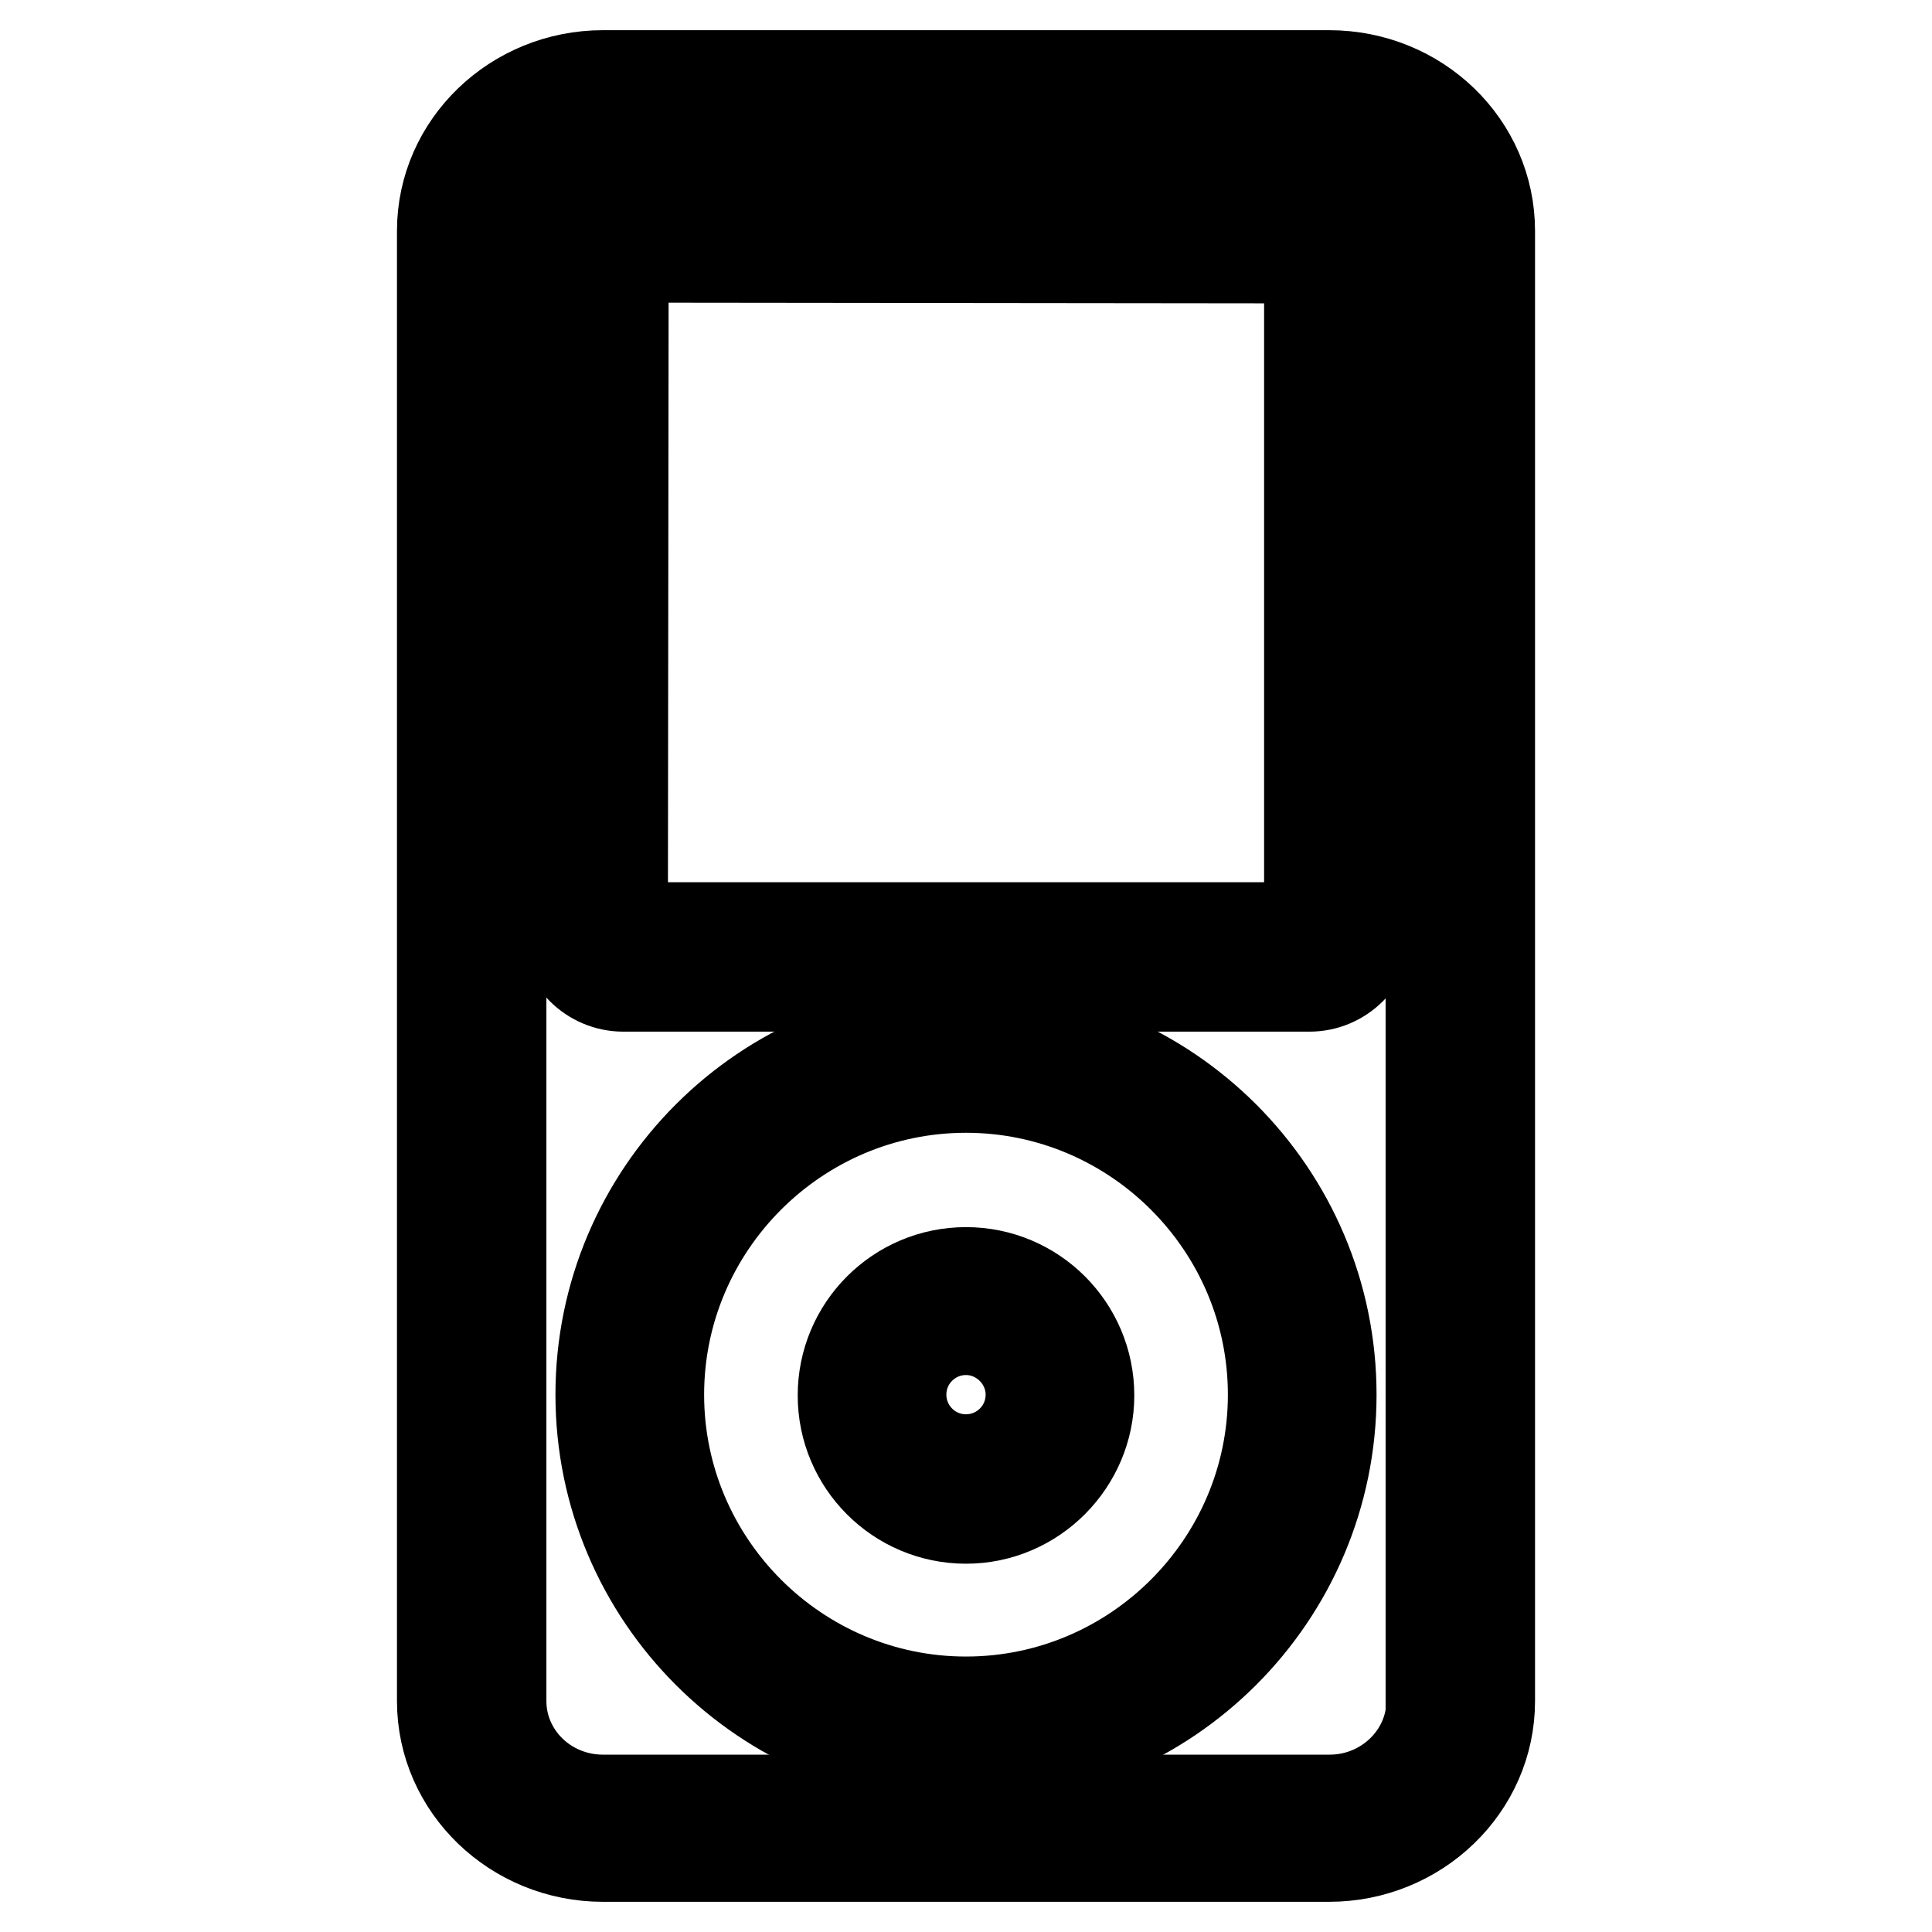
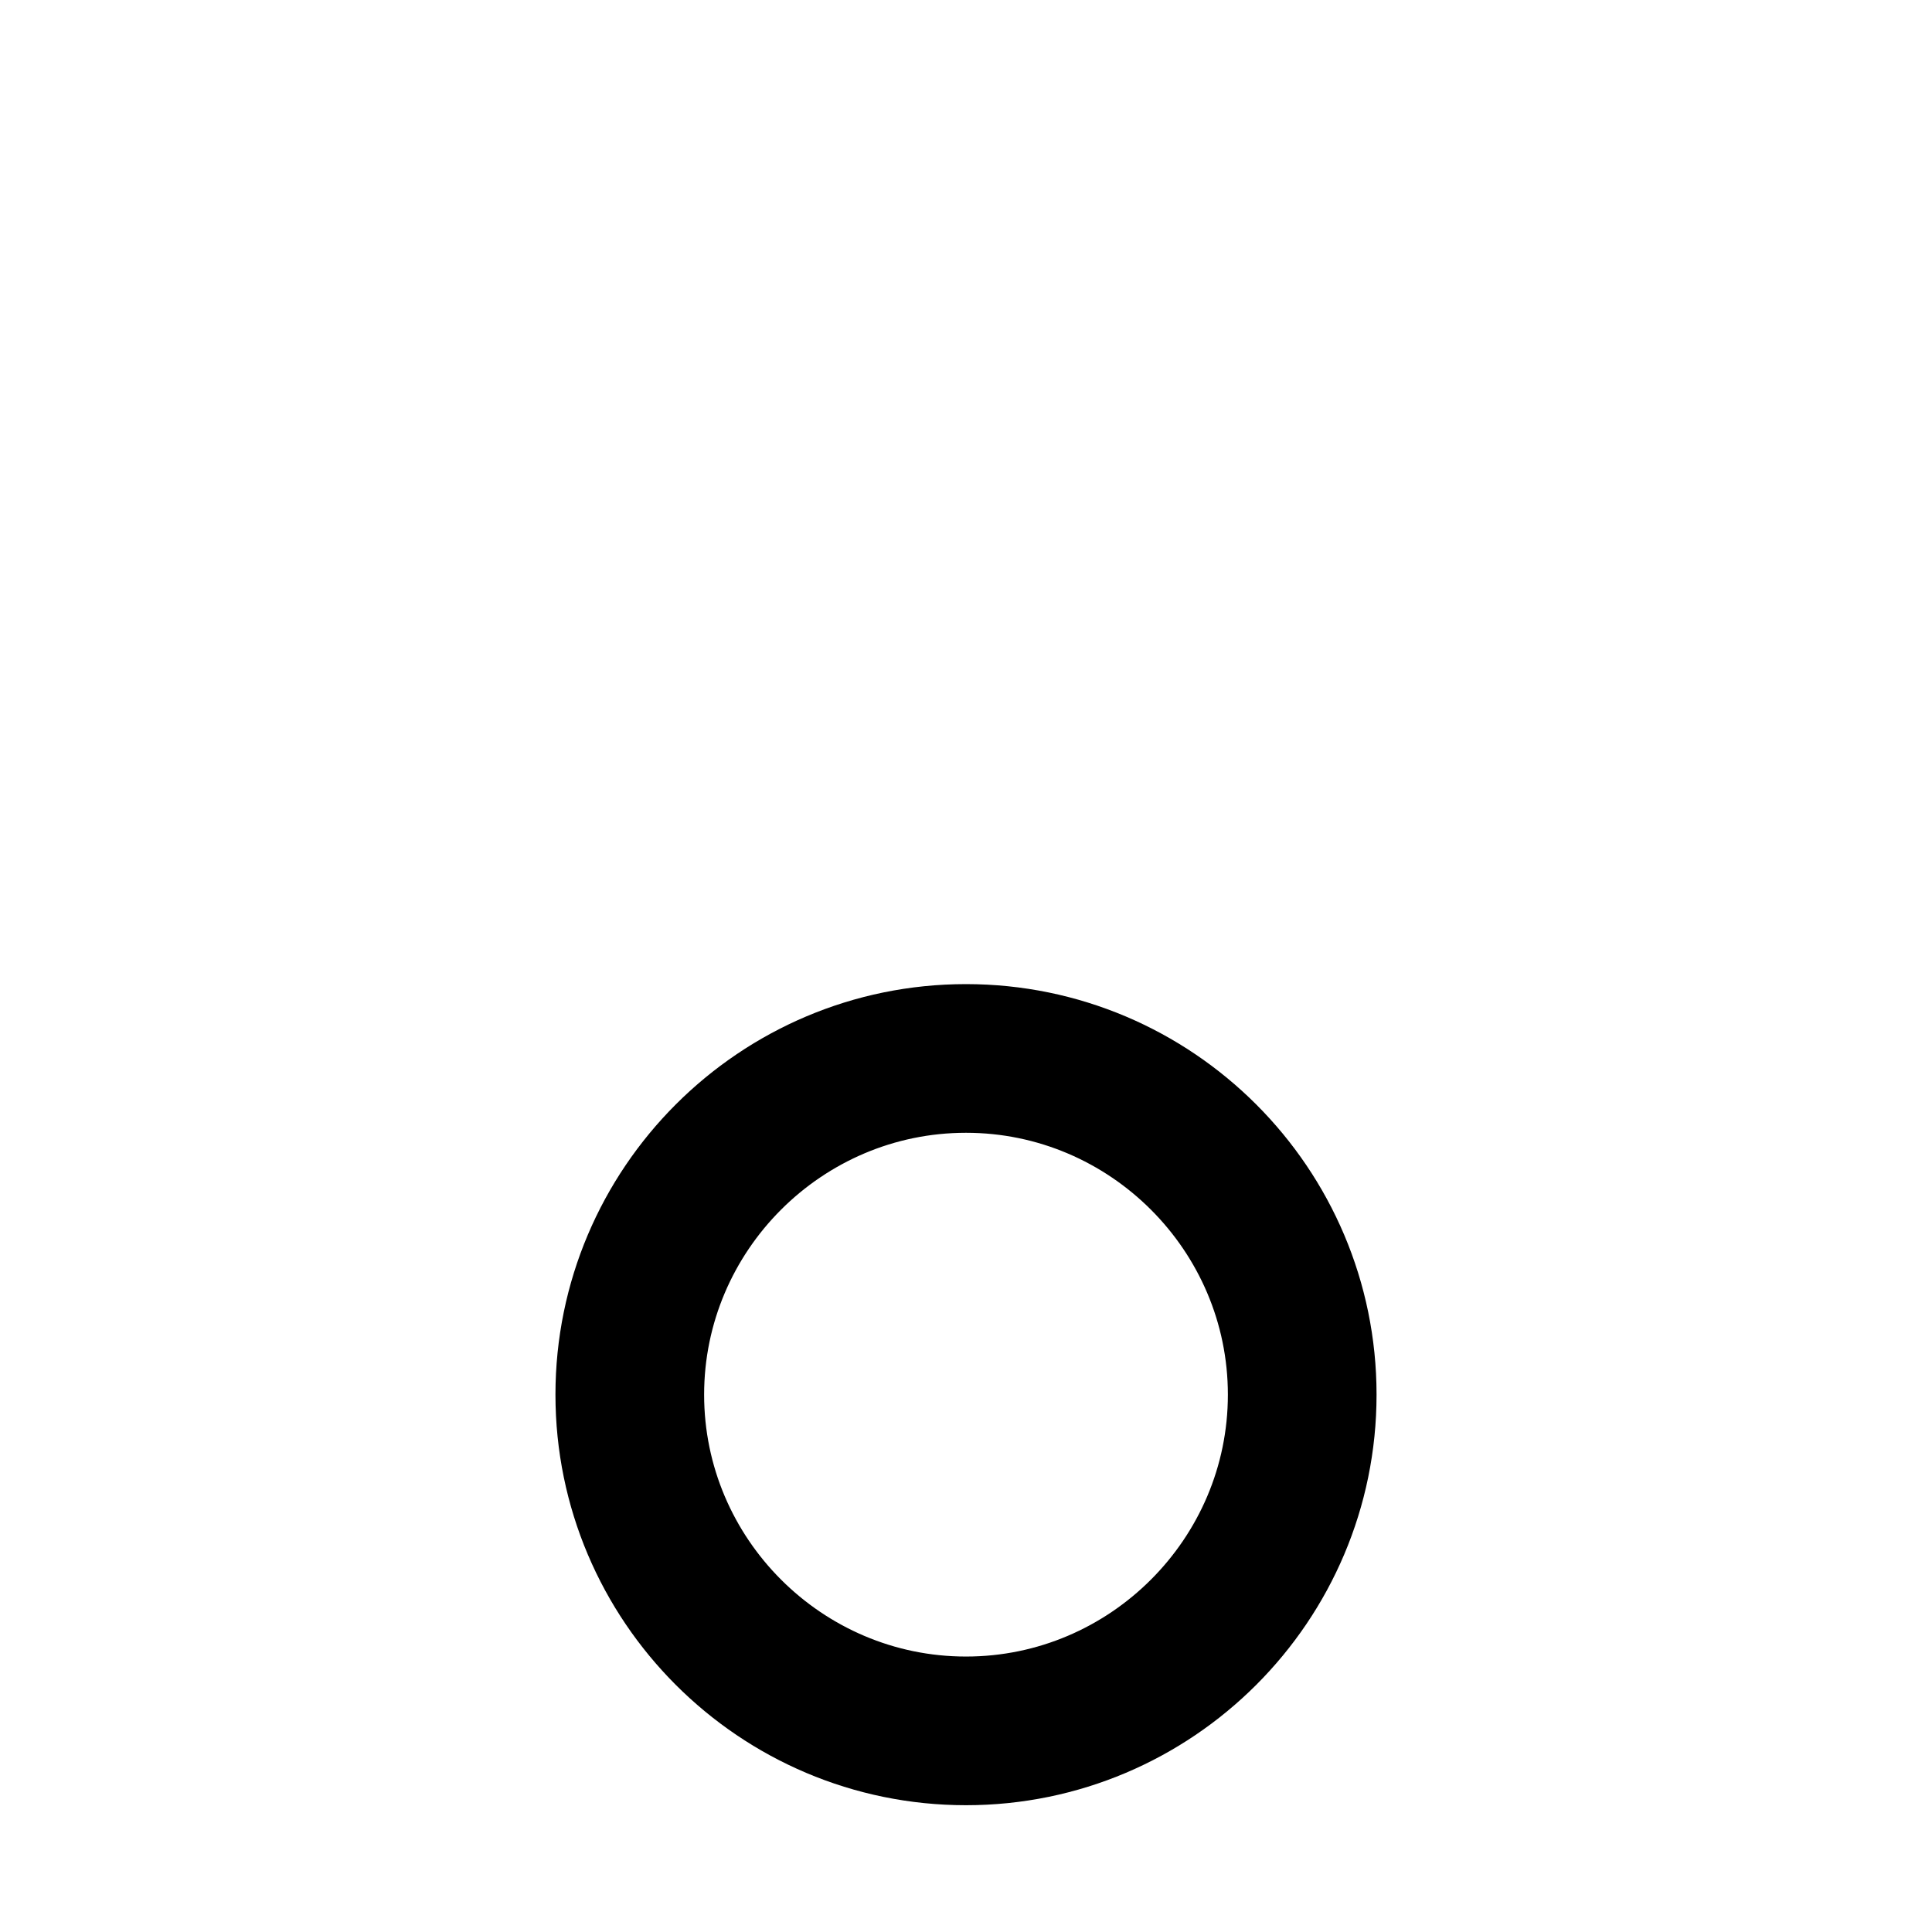
<svg xmlns="http://www.w3.org/2000/svg" version="1.1" x="0px" y="0px" viewBox="0 0 256 256" enable-background="new 0 0 256 256" xml:space="preserve">
  <g>
-     <path stroke-width="12" fill-opacity="0" stroke="#000000" d="M173.4,26.4H82.6c-4.3,0-7.8,3.5-7.8,7.8v88.7c0,4.3,3.5,7.8,7.8,7.8h90.9c4.3,0,7.8-3.5,7.8-7.8V34.2 C181.2,29.9,177.7,26.4,173.4,26.4z M173.5,122.9C173.5,122.9,173.5,122.9,173.5,122.9h-91l0.1-88.8l90.9,0.1V122.9z" />
-     <path stroke-width="12" fill-opacity="0" stroke="#000000" d="M176.1,10H79.9c-11.7,0-21.3,9.2-21.3,20.6v194.8c0,11.4,9.6,20.6,21.3,20.6h96.2 c11.7,0,21.3-9.2,21.3-20.6V30.6C197.4,19.2,187.9,10,176.1,10z M189.7,225.4c0,7.2-6.1,13.1-13.5,13.1H79.9 c-7.5,0-13.5-5.9-13.5-13.1V30.6c0-7.2,6.1-13.1,13.5-13.1h96.2c7.5,0,13.5,5.9,13.5,13.1V225.4z" />
    <path stroke-width="12" fill-opacity="0" stroke="#000000" d="M128,233.2c-26.7,0-48.4-21.7-48.4-48.4s21.7-48.4,48.4-48.4c26.7,0,48.4,21.7,48.4,48.4 S154.7,233.2,128,233.2z M128,144.1c-22.4,0-40.7,18.3-40.7,40.7c0,22.4,18.3,40.7,40.7,40.7c22.4,0,40.7-18.3,40.7-40.7 C168.7,162.4,150.4,144.1,128,144.1z" />
-     <path stroke-width="12" fill-opacity="0" stroke="#000000" d="M128,201.2c-9,0-16.3-7.3-16.3-16.3c0-9,7.3-16.3,16.3-16.3c9,0,16.3,7.3,16.3,16.3 C144.3,193.8,137,201.2,128,201.2z M128,176.2c-4.7,0-8.6,3.8-8.6,8.6c0,4.7,3.8,8.6,8.6,8.6c4.7,0,8.6-3.8,8.6-8.6 C136.6,180.1,132.7,176.2,128,176.2z" />
  </g>
</svg>